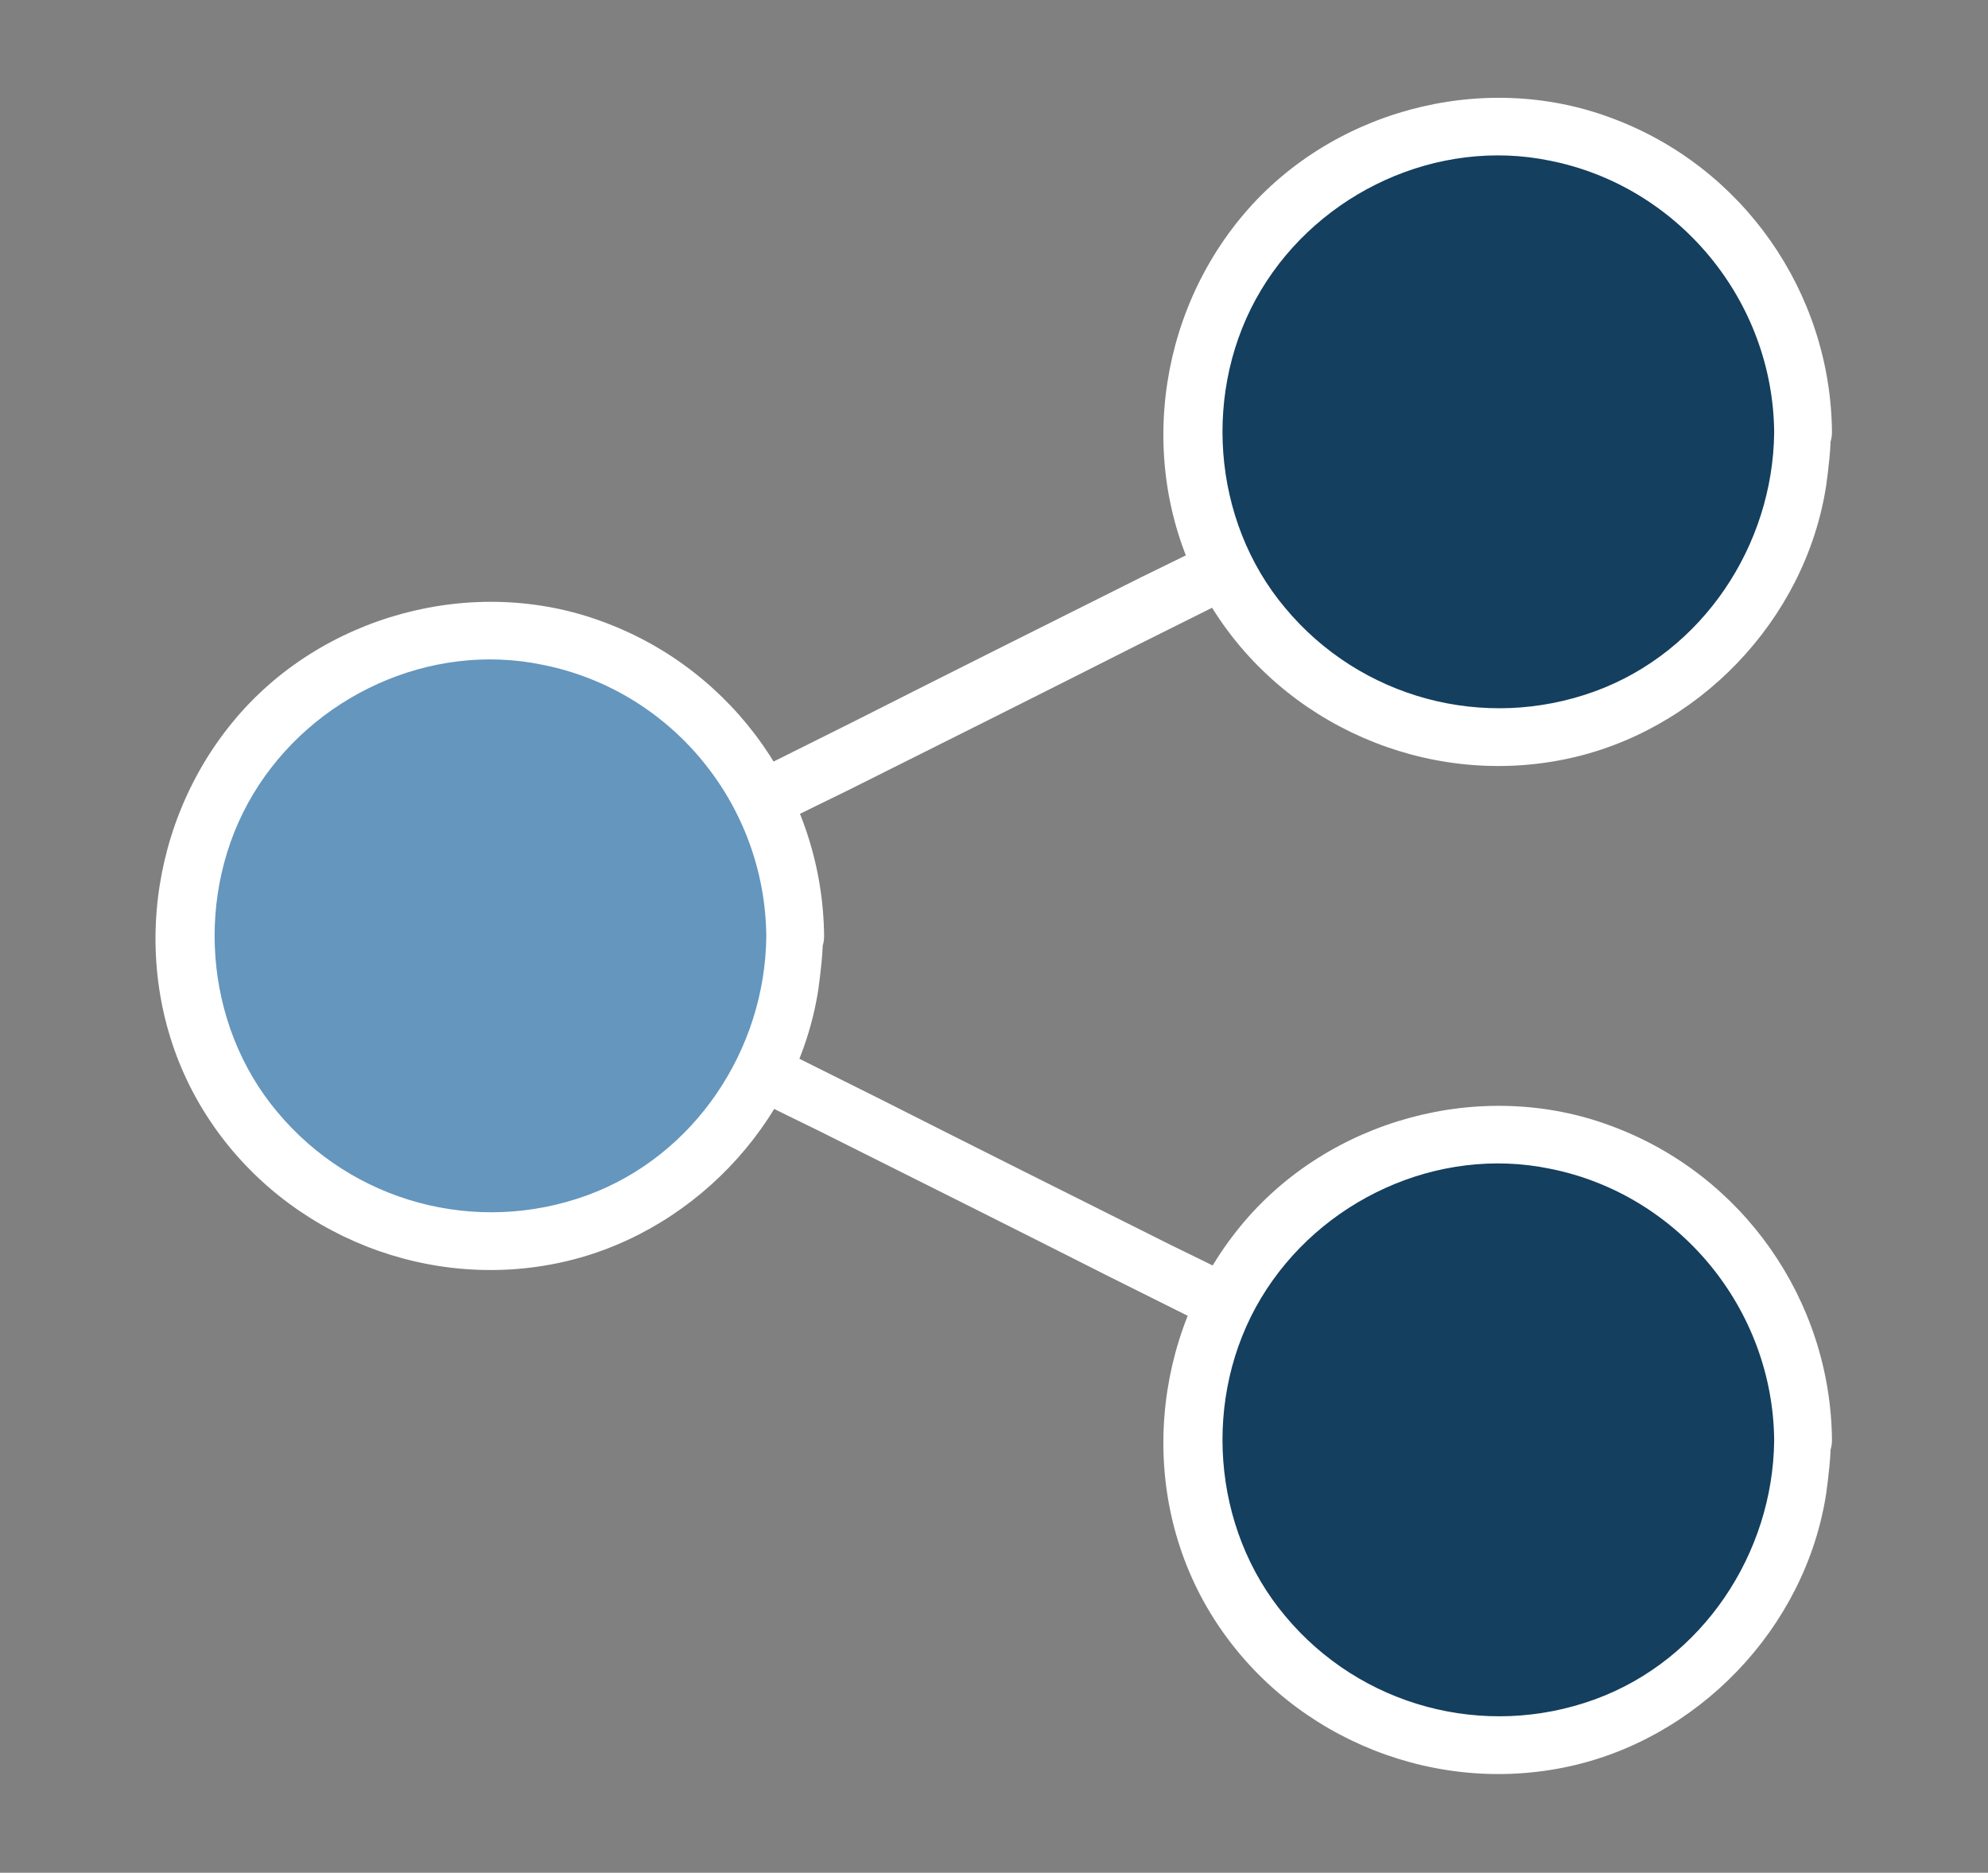
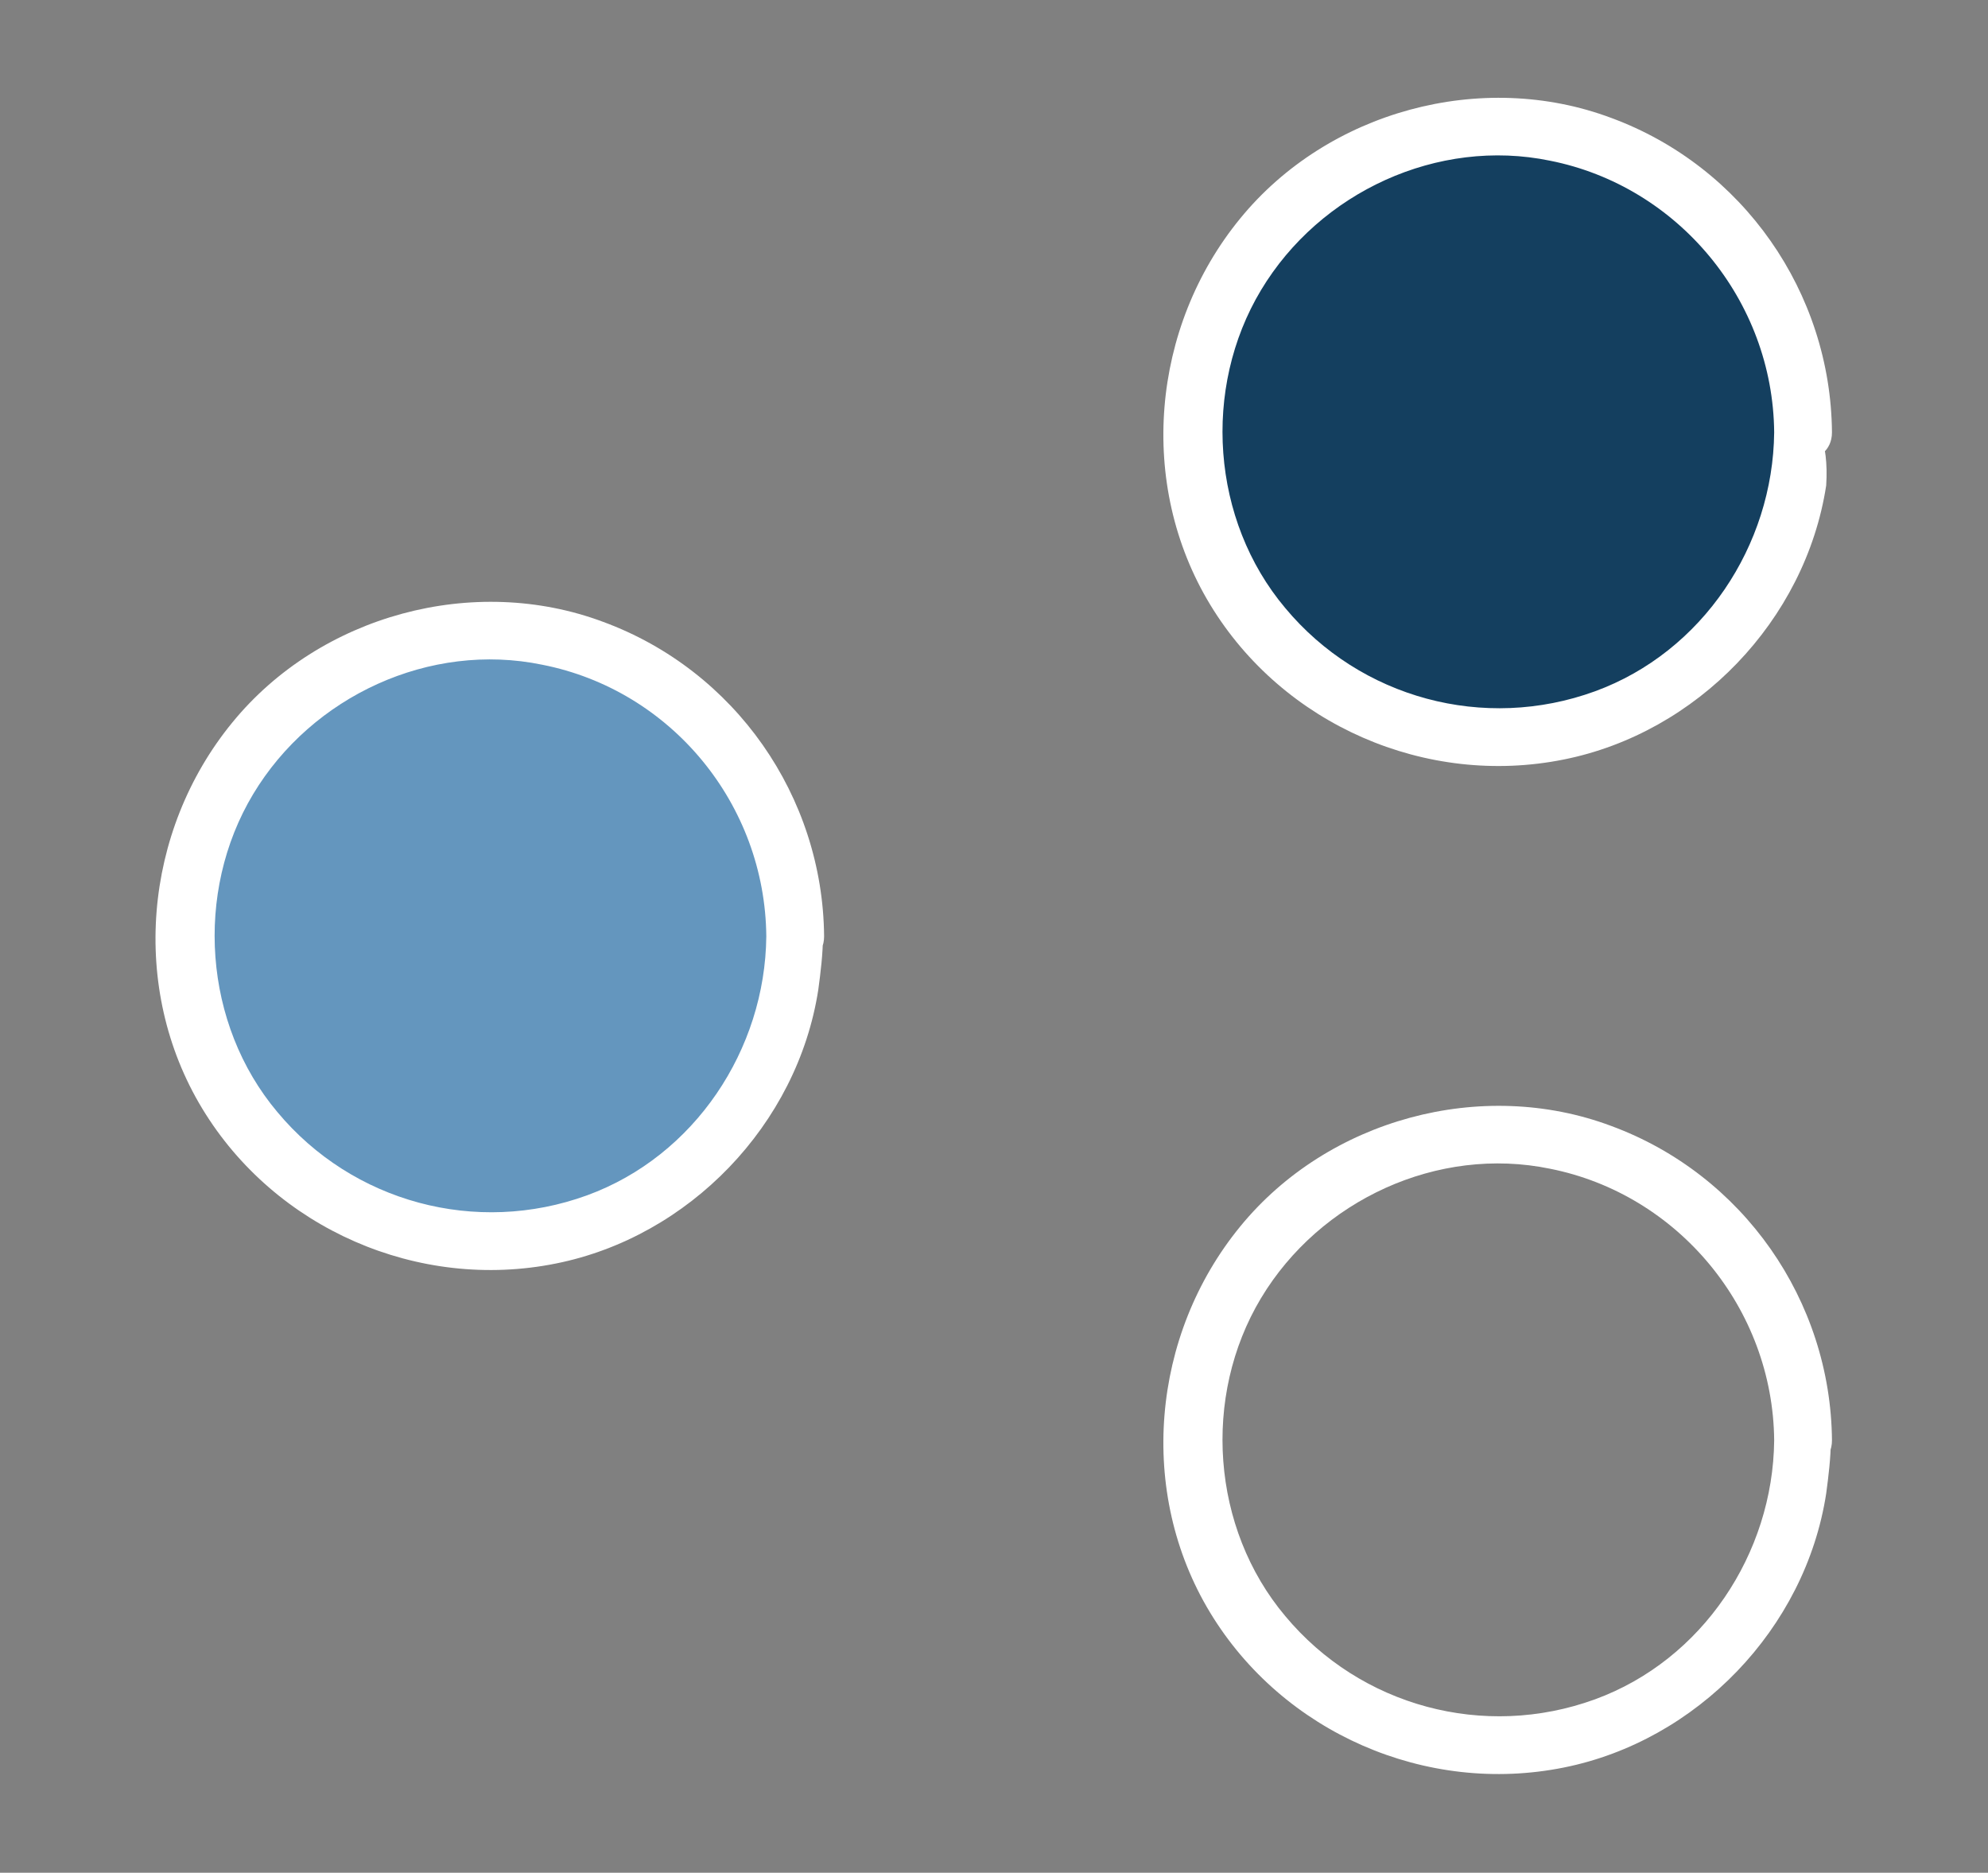
<svg xmlns="http://www.w3.org/2000/svg" version="1.1" id="Layer_1" x="0px" y="0px" viewBox="0 0 172 162" style="enable-background:new 0 0 172 162;" xml:space="preserve">
  <rect x="0" y="0" width="172" height="162" fill="#808080" stroke="none" />
  <style type="text/css">
	.st0{fill:#FFFFFF;}
	.st1{fill:#6496BE;}
	.st2{fill:#143F5F;}
</style>
  <g>
    <g>
      <g>
-         <path class="st0" d="M130.8,122.4c-2.9-1.4-5.8-2.9-8.6-4.3c-7-3.5-13.9-7-20.9-10.4c-8.4-4.2-16.8-8.4-25.1-12.6     c-7.2-3.6-14.5-7.2-21.7-10.9c-2.4-1.2-4.8-2.4-7.2-3.6c-1.1-0.6-2.2-1.2-3.4-1.7c-0.1,0-0.1,0-0.1-0.1c0,1.4,0,2.9,0,4.3     c2.9-1.4,5.8-2.9,8.6-4.3c7-3.5,13.9-7,20.9-10.4c8.4-4.2,16.8-8.4,25.1-12.6c7.2-3.6,14.5-7.2,21.7-10.9     c3.5-1.8,7.2-3.4,10.6-5.3c0,0,0.1,0,0.1-0.1c2.9-1.4,0.3-5.8-2.5-4.3c-2.9,1.4-5.8,2.9-8.6,4.3c-7,3.5-13.9,7-20.9,10.4     c-8.4,4.2-16.8,8.4-25.1,12.6c-7.2,3.6-14.5,7.2-21.7,10.9c-3.5,1.8-7.2,3.4-10.6,5.3c0,0-0.1,0-0.1,0.1c-1.6,0.8-1.6,3.5,0,4.3     c2.9,1.4,5.8,2.9,8.6,4.3c7,3.5,13.9,7,20.9,10.4c8.4,4.2,16.8,8.4,25.1,12.6c7.2,3.6,14.5,7.2,21.7,10.9     c3.5,1.8,7.1,3.6,10.6,5.3c0,0,0.1,0,0.1,0.1C131.2,128.2,133.7,123.9,130.8,122.4L130.8,122.4z" />
-       </g>
+         </g>
    </g>
    <g>
      <circle class="st1" cx="42.4" cy="81" r="26.4" />
      <g>
        <path class="st0" d="M66.3,81c-0.1,9.8-6.2,19-15.5,22.4c-9.6,3.5-20.3,0.6-26.8-7.2c-6.4-7.6-7.2-19-2.1-27.5     c5.1-8.5,15.3-13.2,25-11.2C58.1,59.7,66.2,69.6,66.3,81c0,3.2,5,3.2,5,0c-0.1-12.1-7.7-23-19.1-27.2     c-11.2-4.2-24.5-0.6-32.1,8.7c-7.7,9.4-8.9,23-2.6,33.4c6.3,10.4,18.7,15.8,30.6,13.4c11.5-2.3,20.9-12,22.7-23.7     c0.2-1.5,0.4-3.1,0.4-4.6C71.3,77.8,66.3,77.8,66.3,81z" />
      </g>
    </g>
    <g>
      <g>
        <circle class="st2" cx="129.6" cy="37.4" r="26.4" />
        <g>
-           <path class="st0" d="M153.5,37.4c-0.1,9.8-6.2,19-15.5,22.4c-9.6,3.5-20.3,0.6-26.8-7.2c-6.4-7.6-7.2-19-2.1-27.5      c5.1-8.5,15.3-13.2,25-11.2C145.2,16.1,153.4,26,153.5,37.4c0,3.2,5,3.2,5,0c-0.1-12.1-7.7-23-19.1-27.2      c-11.2-4.2-24.5-0.6-32.1,8.7c-7.7,9.4-8.9,23-2.6,33.4c6.3,10.4,18.7,15.8,30.6,13.4c11.5-2.3,20.9-12,22.7-23.7      c0.2-1.5,0.4-3.1,0.4-4.6C158.5,34.2,153.5,34.2,153.5,37.4z" />
+           <path class="st0" d="M153.5,37.4c-0.1,9.8-6.2,19-15.5,22.4c-9.6,3.5-20.3,0.6-26.8-7.2c-6.4-7.6-7.2-19-2.1-27.5      c5.1-8.5,15.3-13.2,25-11.2C145.2,16.1,153.4,26,153.5,37.4c0,3.2,5,3.2,5,0c-0.1-12.1-7.7-23-19.1-27.2      c-11.2-4.2-24.5-0.6-32.1,8.7c-7.7,9.4-8.9,23-2.6,33.4c6.3,10.4,18.7,15.8,30.6,13.4c11.5-2.3,20.9-12,22.7-23.7      C158.5,34.2,153.5,34.2,153.5,37.4z" />
        </g>
      </g>
      <g>
-         <circle class="st2" cx="129.6" cy="124.6" r="26.4" />
        <g>
          <path class="st0" d="M153.5,124.6c-0.1,9.8-6.2,19-15.5,22.4c-9.6,3.5-20.3,0.6-26.8-7.2c-6.4-7.6-7.2-19-2.1-27.5      c5.1-8.5,15.3-13.2,25-11.2C145.2,103.3,153.4,113.2,153.5,124.6c0,3.2,5,3.2,5,0c-0.1-12.1-7.7-23-19.1-27.2      c-11.2-4.2-24.5-0.6-32.1,8.7c-7.7,9.4-8.9,23-2.6,33.4c6.3,10.4,18.7,15.8,30.6,13.4c11.5-2.3,20.9-12,22.7-23.7      c0.2-1.5,0.4-3.1,0.4-4.6C158.5,121.4,153.5,121.4,153.5,124.6z" />
        </g>
      </g>
    </g>
  </g>
</svg>